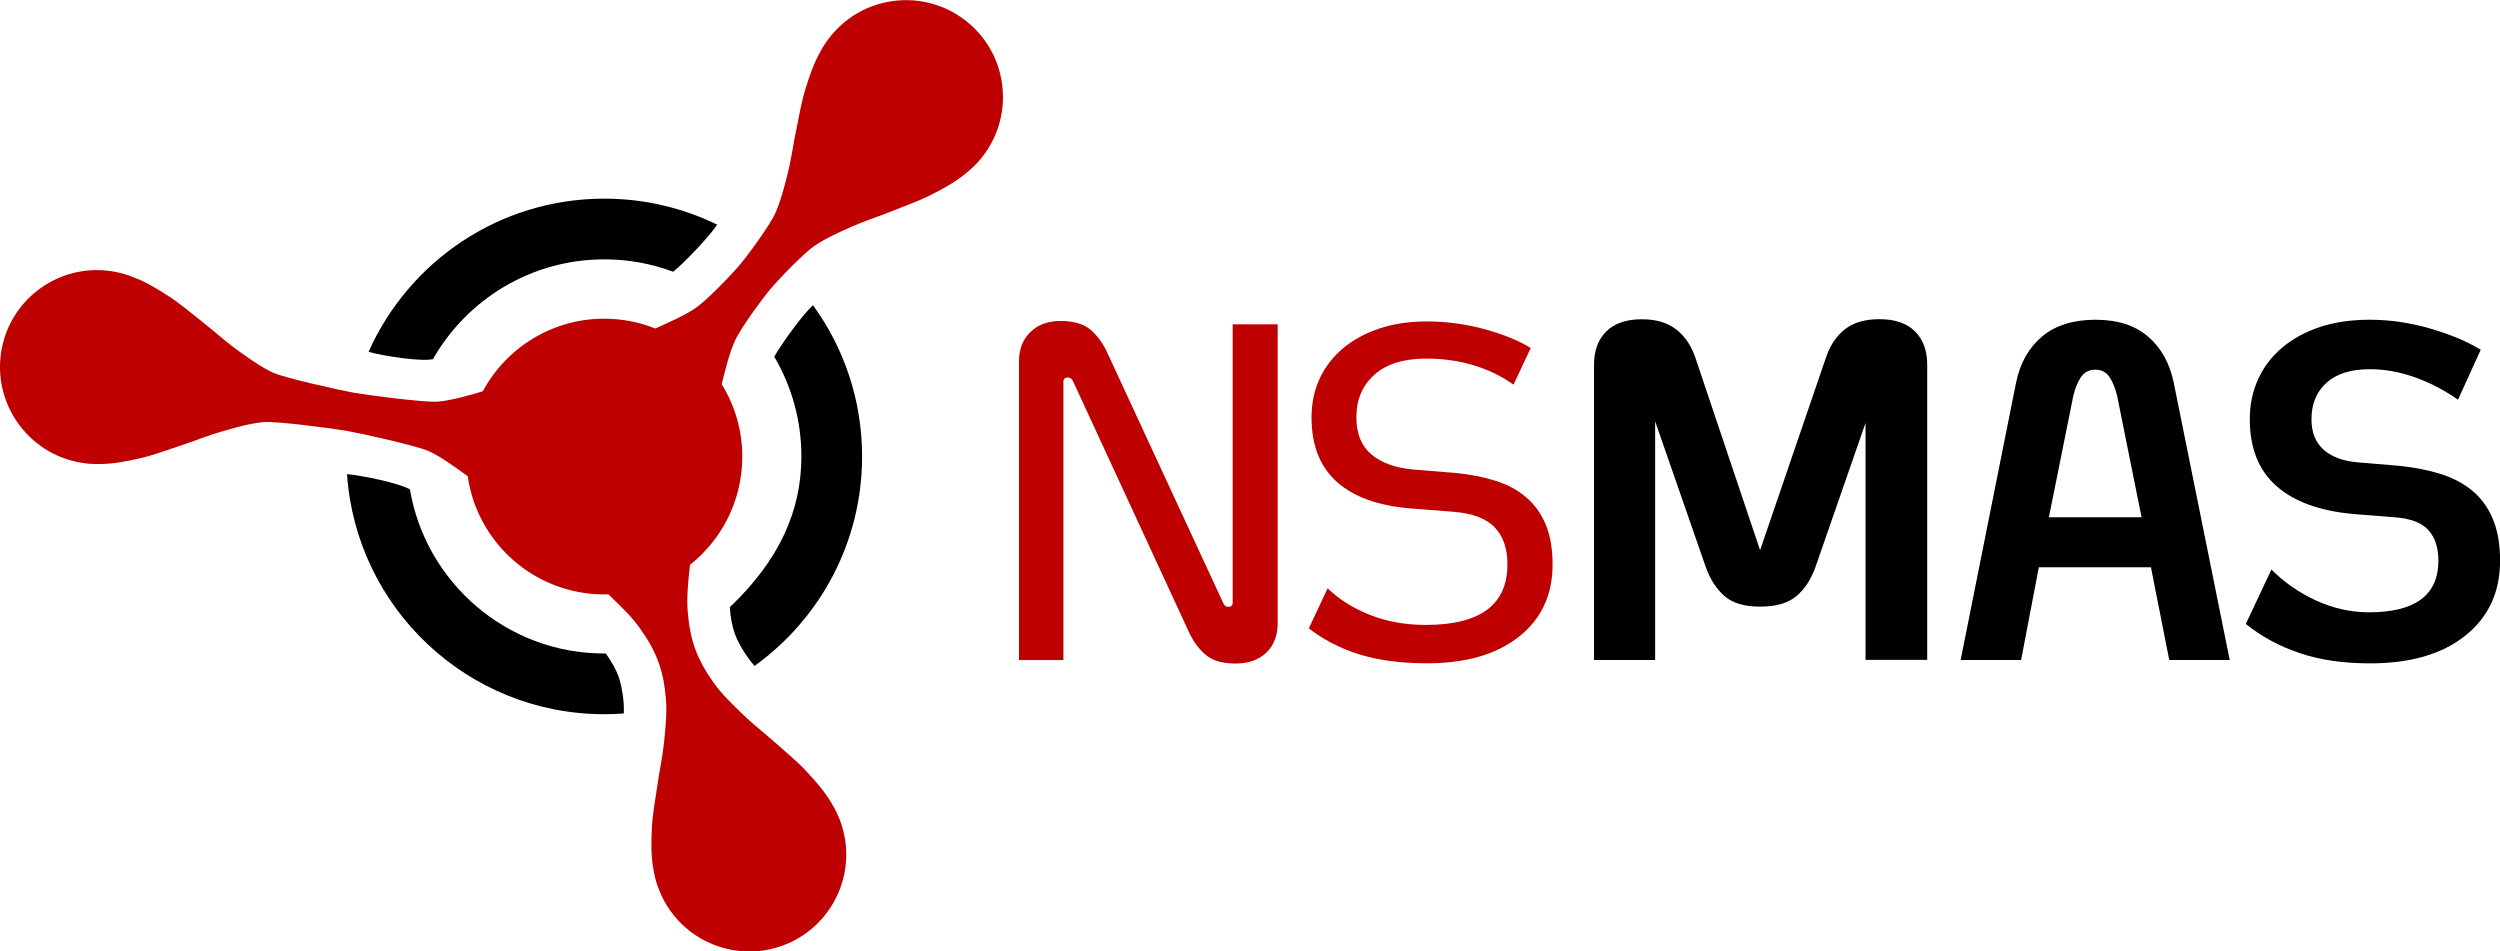
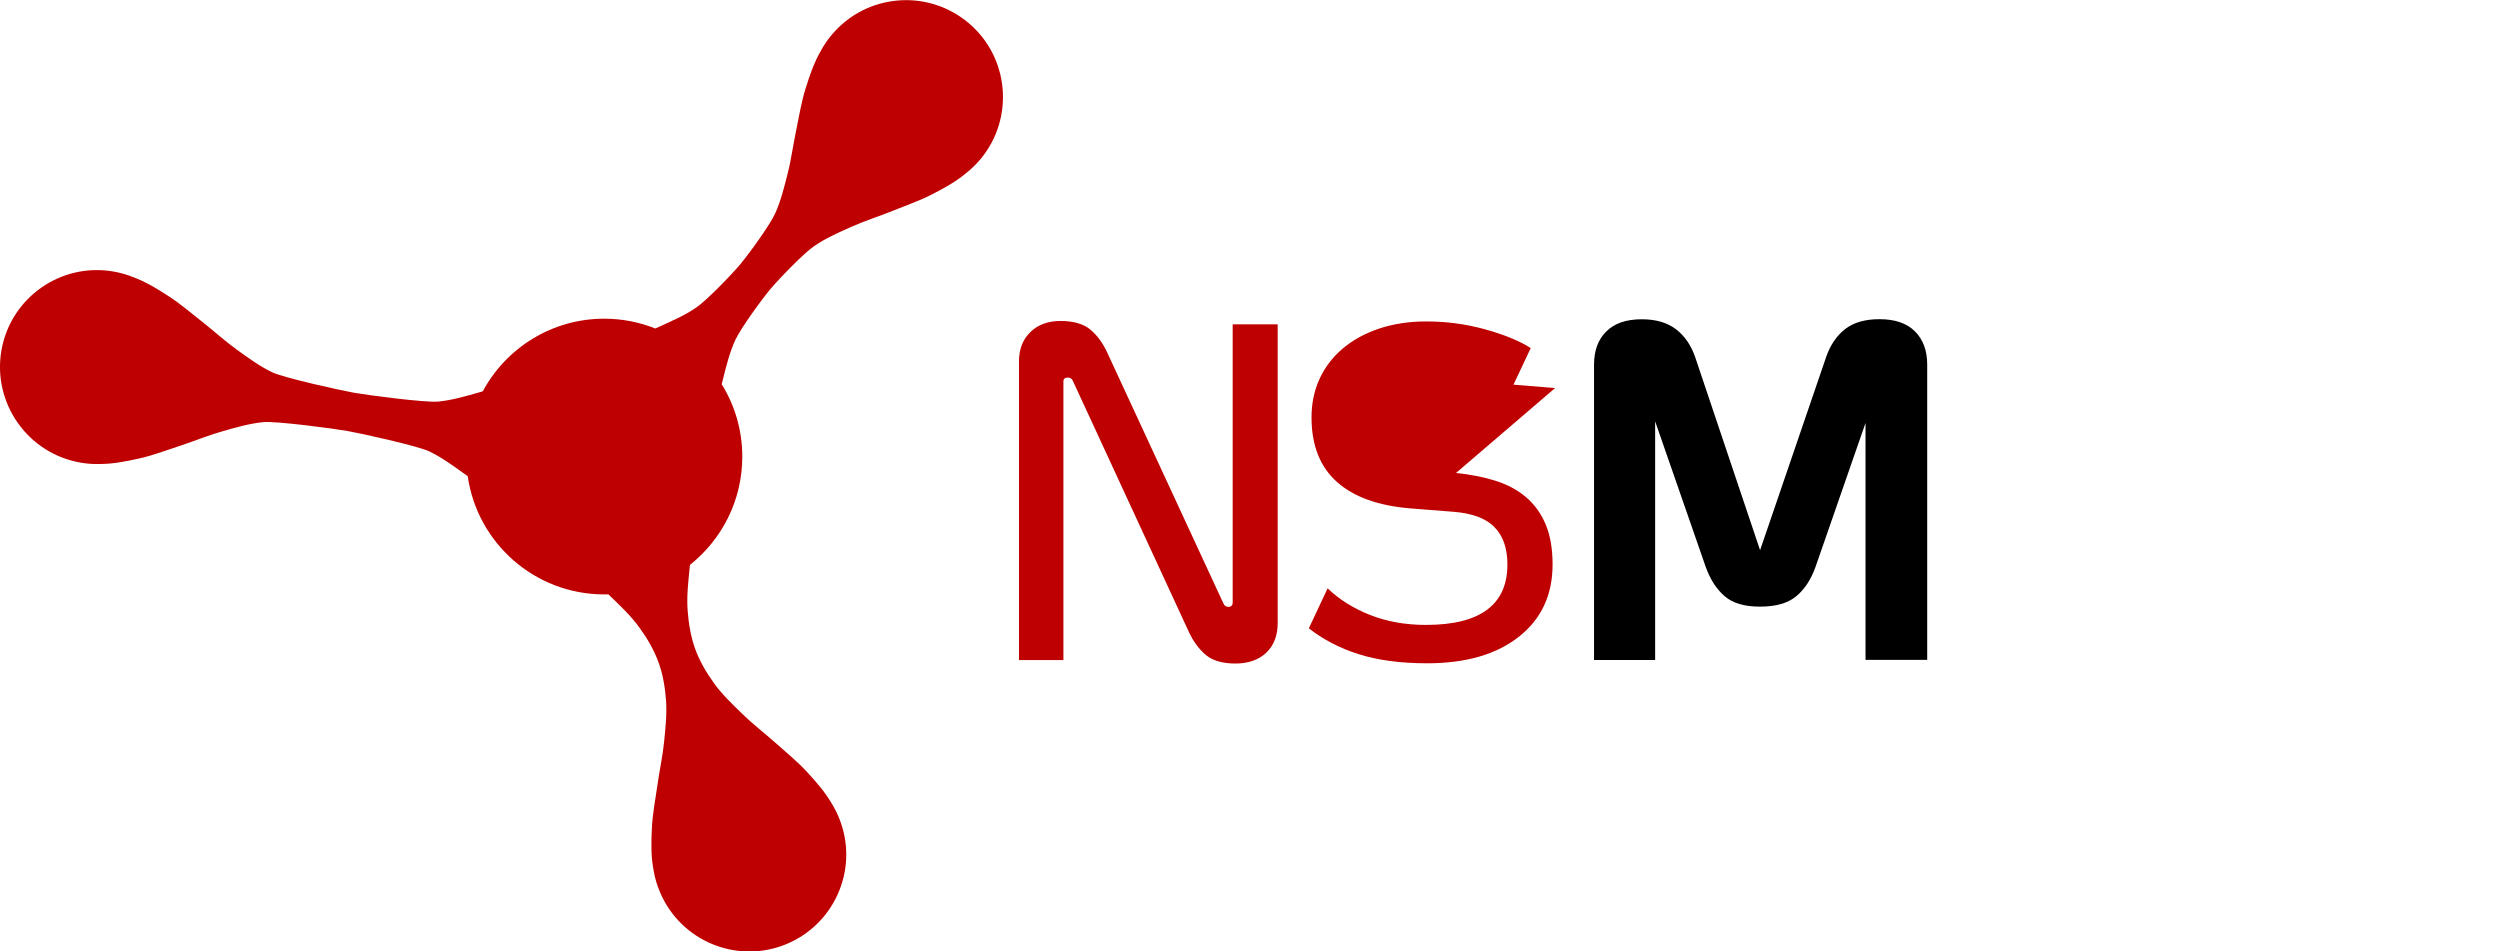
<svg xmlns="http://www.w3.org/2000/svg" id="Vrstva_2" viewBox="0 0 308.84 117.52">
  <defs>
    <style>
      .cls-1 {
        fill: #bf0000;
      }
    </style>
  </defs>
  <g id="SVGDoc">
    <g>
-       <path d="M42.88,58.57c2.12.23,6.18,1.05,7.76,1.88,1.94,11.5,11.96,20.28,24.01,20.28h.19c.73,1.02,1.25,1.96,1.57,2.84.41,1.12.74,3.22.65,4.57-.8.06-1.61.09-2.42.09-16.85,0-30.65-13.1-31.77-29.66ZM90.79,78.34c-.39-1.13-.56-2.21-.63-3.33,6.11-5.81,8.84-11.9,8.84-18.62,0-4.49-1.22-8.71-3.35-12.32.9-1.64,3.57-5.27,4.78-6.37,3.82,5.25,6.07,11.71,6.07,18.69,0,10.65-5.24,20.09-13.28,25.87-.7-.77-1.79-2.28-2.43-3.92ZM45.53,43.47c4.96-11.15,16.13-18.93,29.12-18.93,5,0,9.73,1.16,13.95,3.21-.94,1.44-4.11,4.77-5.44,5.82-2.65-.99-5.51-1.53-8.5-1.53-9.07,0-16.98,4.97-21.17,12.32-1.38.35-6.09-.37-7.94-.89Z" />
      <path class="cls-1" d="M81.3,109.64c-.29-.8-.49-1.62-.61-2.43-.28-1.6-.24-3.26-.16-4.88.08-1.78.43-3.54.68-5.31.25-1.79.65-3.56.83-5.36.17-1.71.36-3.44.24-5.15-.12-1.6-.39-3.22-.94-4.72-.55-1.51-1.38-2.92-2.32-4.22-1-1.4-2.26-2.6-3.49-3.79-.12-.12-.24-.23-.36-.35-.18,0-.35,0-.53,0-8.58,0-15.68-6.35-16.86-14.6-.13-.1-.26-.19-.39-.28-1.39-1-2.79-2.03-4.34-2.78-1.44-.69-8.56-2.26-10.14-2.53-1.58-.28-8.8-1.25-10.4-1.09-1.71.17-3.38.66-5.03,1.13-1.74.49-3.42,1.19-5.14,1.76-1.7.55-3.37,1.2-5.11,1.59-1.6.36-3.23.69-4.87.69-.81.03-1.64-.03-2.47-.18C3.39,55.98-.96,49.76.18,43.26c1.15-6.51,7.36-10.86,13.87-9.71.84.15,1.65.38,2.41.69,1.53.56,2.94,1.42,4.31,2.31,1.5.96,2.85,2.14,4.26,3.24,1.42,1.12,2.76,2.35,4.23,3.41,1.39,1,2.79,2.03,4.34,2.78,1.44.7,8.56,2.26,10.14,2.54,1.58.28,8.8,1.24,10.4,1.09,1.71-.17,3.38-.66,5.03-1.13.16-.04.31-.09.47-.14,2.88-5.34,8.52-8.97,15-8.97,2.23,0,4.36.43,6.31,1.21.16-.07.31-.14.47-.21,1.57-.71,3.16-1.4,4.58-2.37,1.32-.9,4.41-4.11,5.44-5.34,1.03-1.23,3.66-4.83,4.32-6.29.71-1.57,1.12-3.26,1.54-4.92.45-1.75.68-3.56,1.05-5.33.37-1.75.64-3.52,1.18-5.22.49-1.57,1.02-3.14,1.84-4.56.38-.72.85-1.41,1.39-2.05,4.25-5.06,11.8-5.72,16.87-1.47,5.06,4.24,5.72,11.8,1.48,16.86-.55.65-1.16,1.24-1.8,1.74-1.25,1.05-2.71,1.84-4.15,2.58-1.59.82-3.29,1.4-4.94,2.07-1.68.68-3.42,1.22-5.07,1.96-1.56.7-3.16,1.4-4.57,2.37-1.33.91-4.41,4.12-5.44,5.35-1.03,1.23-3.66,4.83-4.32,6.29-.71,1.57-1.12,3.25-1.54,4.92-.04.17-.08.34-.12.51,1.61,2.6,2.54,5.67,2.54,8.95,0,5.41-2.53,10.23-6.46,13.36-.02.17-.04.34-.06.52-.17,1.71-.36,3.43-.23,5.15.12,1.6.39,3.21.93,4.72.55,1.51,1.38,2.92,2.32,4.22,1,1.4,2.26,2.59,3.49,3.79,1.29,1.26,2.74,2.37,4.09,3.57,1.33,1.19,2.73,2.32,3.93,3.63,1.11,1.21,2.21,2.45,3.03,3.87.43.69.79,1.44,1.08,2.23,2.26,6.21-.95,13.08-7.16,15.34-6.21,2.26-13.08-.95-15.34-7.15h0Z" />
      <path class="cls-1" d="M132.54,47.05c-.14-.27-.34-.41-.62-.41-.37,0-.55.16-.55.48v34.42h-5.49v-36.89c0-1.51.47-2.72,1.41-3.63.94-.92,2.19-1.37,3.74-1.37s2.82.35,3.67,1.07c.85.71,1.54,1.66,2.09,2.85l14.32,30.92c.14.32.34.48.62.48.37,0,.55-.18.55-.55v-34.35h5.56v36.89c0,1.55-.47,2.78-1.41,3.67-.94.89-2.21,1.34-3.81,1.34s-2.82-.36-3.67-1.07c-.84-.71-1.54-1.66-2.09-2.85l-14.32-30.99Z" />
-       <path class="cls-1" d="M179.87,58.43c1.78.18,3.41.5,4.87.96,1.46.46,2.72,1.13,3.77,2.02,1.05.89,1.86,2.01,2.43,3.36.57,1.35.86,3,.86,4.97,0,3.75-1.38,6.72-4.15,8.91-2.77,2.19-6.55,3.29-11.35,3.29-3.29,0-6.11-.38-8.47-1.13-2.35-.75-4.4-1.82-6.14-3.19l2.32-4.94c1.42,1.37,3.17,2.47,5.24,3.29,2.08.82,4.38,1.23,6.89,1.23,6.72,0,10.08-2.49,10.08-7.47,0-1.96-.52-3.5-1.58-4.59-1.05-1.1-2.77-1.74-5.14-1.92l-5.21-.41c-4.02-.32-7.07-1.42-9.15-3.29-2.08-1.87-3.12-4.52-3.12-7.95,0-1.74.33-3.32.99-4.76.66-1.44,1.61-2.68,2.85-3.74,1.24-1.05,2.73-1.87,4.49-2.47,1.76-.59,3.71-.89,5.86-.89,2.47,0,4.87.32,7.2.96,2.33.64,4.23,1.41,5.69,2.33l-2.13,4.52c-1.46-1.05-3.11-1.85-4.94-2.4-1.83-.55-3.77-.82-5.83-.82-2.79,0-4.93.66-6.41,1.99-1.49,1.32-2.23,3.08-2.23,5.28,0,2.01.63,3.54,1.88,4.59,1.26,1.05,3.01,1.67,5.25,1.85l5.14.42Z" />
+       <path class="cls-1" d="M179.87,58.43c1.78.18,3.41.5,4.87.96,1.46.46,2.72,1.13,3.77,2.02,1.05.89,1.86,2.01,2.43,3.36.57,1.35.86,3,.86,4.97,0,3.75-1.38,6.72-4.15,8.91-2.77,2.19-6.55,3.29-11.35,3.29-3.29,0-6.11-.38-8.47-1.13-2.35-.75-4.4-1.82-6.14-3.19l2.32-4.94c1.42,1.37,3.17,2.47,5.24,3.29,2.08.82,4.38,1.23,6.89,1.23,6.72,0,10.08-2.49,10.08-7.47,0-1.96-.52-3.5-1.58-4.59-1.05-1.1-2.77-1.74-5.14-1.92l-5.21-.41c-4.02-.32-7.07-1.42-9.15-3.29-2.08-1.87-3.12-4.52-3.12-7.95,0-1.74.33-3.32.99-4.76.66-1.44,1.61-2.68,2.85-3.74,1.24-1.05,2.73-1.87,4.49-2.47,1.76-.59,3.71-.89,5.86-.89,2.47,0,4.87.32,7.2.96,2.33.64,4.23,1.41,5.69,2.33l-2.13,4.52l5.14.42Z" />
      <path d="M217.44,67.95h0l8.16-23.86c.5-1.46,1.28-2.6,2.33-3.43,1.05-.82,2.47-1.23,4.25-1.23,1.92,0,3.38.5,4.39,1.51,1.01,1.01,1.51,2.38,1.51,4.11v36.47h-7.62v-29.27h0l-6.17,17.76c-.55,1.56-1.34,2.77-2.37,3.63-1.03.87-2.52,1.3-4.49,1.3s-3.38-.43-4.39-1.3c-1-.87-1.78-2.08-2.33-3.63l-6.24-17.96h0v29.48h-7.55v-36.47c0-1.74.5-3.11,1.51-4.11,1.01-1.01,2.47-1.51,4.39-1.51,1.74,0,3.14.41,4.22,1.23,1.07.82,1.86,1.96,2.37,3.43l8.02,23.86Z" />
-       <path d="M267.98,81.53l-2.26-11.45h-13.85l-2.19,11.45h-7.47l6.85-34.28c.5-2.42,1.58-4.32,3.22-5.69,1.64-1.37,3.84-2.06,6.58-2.06s4.86.69,6.48,2.06c1.62,1.37,2.68,3.27,3.19,5.69l6.92,34.28h-7.47ZM264.56,63.9l-3.02-15.01c-.23-.96-.55-1.74-.96-2.33-.41-.6-.98-.89-1.71-.89-.78,0-1.37.3-1.78.89-.41.59-.73,1.37-.96,2.33l-3.02,15.01h11.45Z" />
-       <path d="M296.3,57.54c1.87.18,3.59.51,5.14.99,1.55.48,2.88,1.18,3.98,2.09,1.1.91,1.94,2.08,2.54,3.5.59,1.42.89,3.13.89,5.14,0,3.89-1.43,6.97-4.29,9.26-2.86,2.29-6.78,3.43-11.76,3.43-3.29,0-6.2-.42-8.71-1.27-2.52-.85-4.73-2.05-6.65-3.6l3.16-6.72c1.6,1.6,3.45,2.88,5.55,3.84,2.1.96,4.27,1.44,6.51,1.44,5.71,0,8.57-2.12,8.57-6.38,0-1.6-.41-2.86-1.23-3.77-.82-.91-2.2-1.44-4.11-1.58l-5.14-.41c-4.16-.37-7.34-1.52-9.53-3.46-2.2-1.94-3.29-4.7-3.29-8.26,0-1.78.34-3.43,1.03-4.94.69-1.51,1.68-2.81,2.99-3.91,1.3-1.1,2.86-1.94,4.66-2.54,1.8-.59,3.85-.89,6.14-.89,2.51,0,5.02.37,7.51,1.1,2.49.73,4.56,1.6,6.2,2.61l-2.81,6.17c-1.69-1.19-3.47-2.11-5.35-2.78-1.87-.66-3.73-.99-5.55-.99-2.33,0-4.11.56-5.35,1.68-1.23,1.12-1.85,2.62-1.85,4.49,0,1.65.51,2.92,1.54,3.81s2.46,1.4,4.29,1.54l4.94.41Z" />
    </g>
  </g>
</svg>